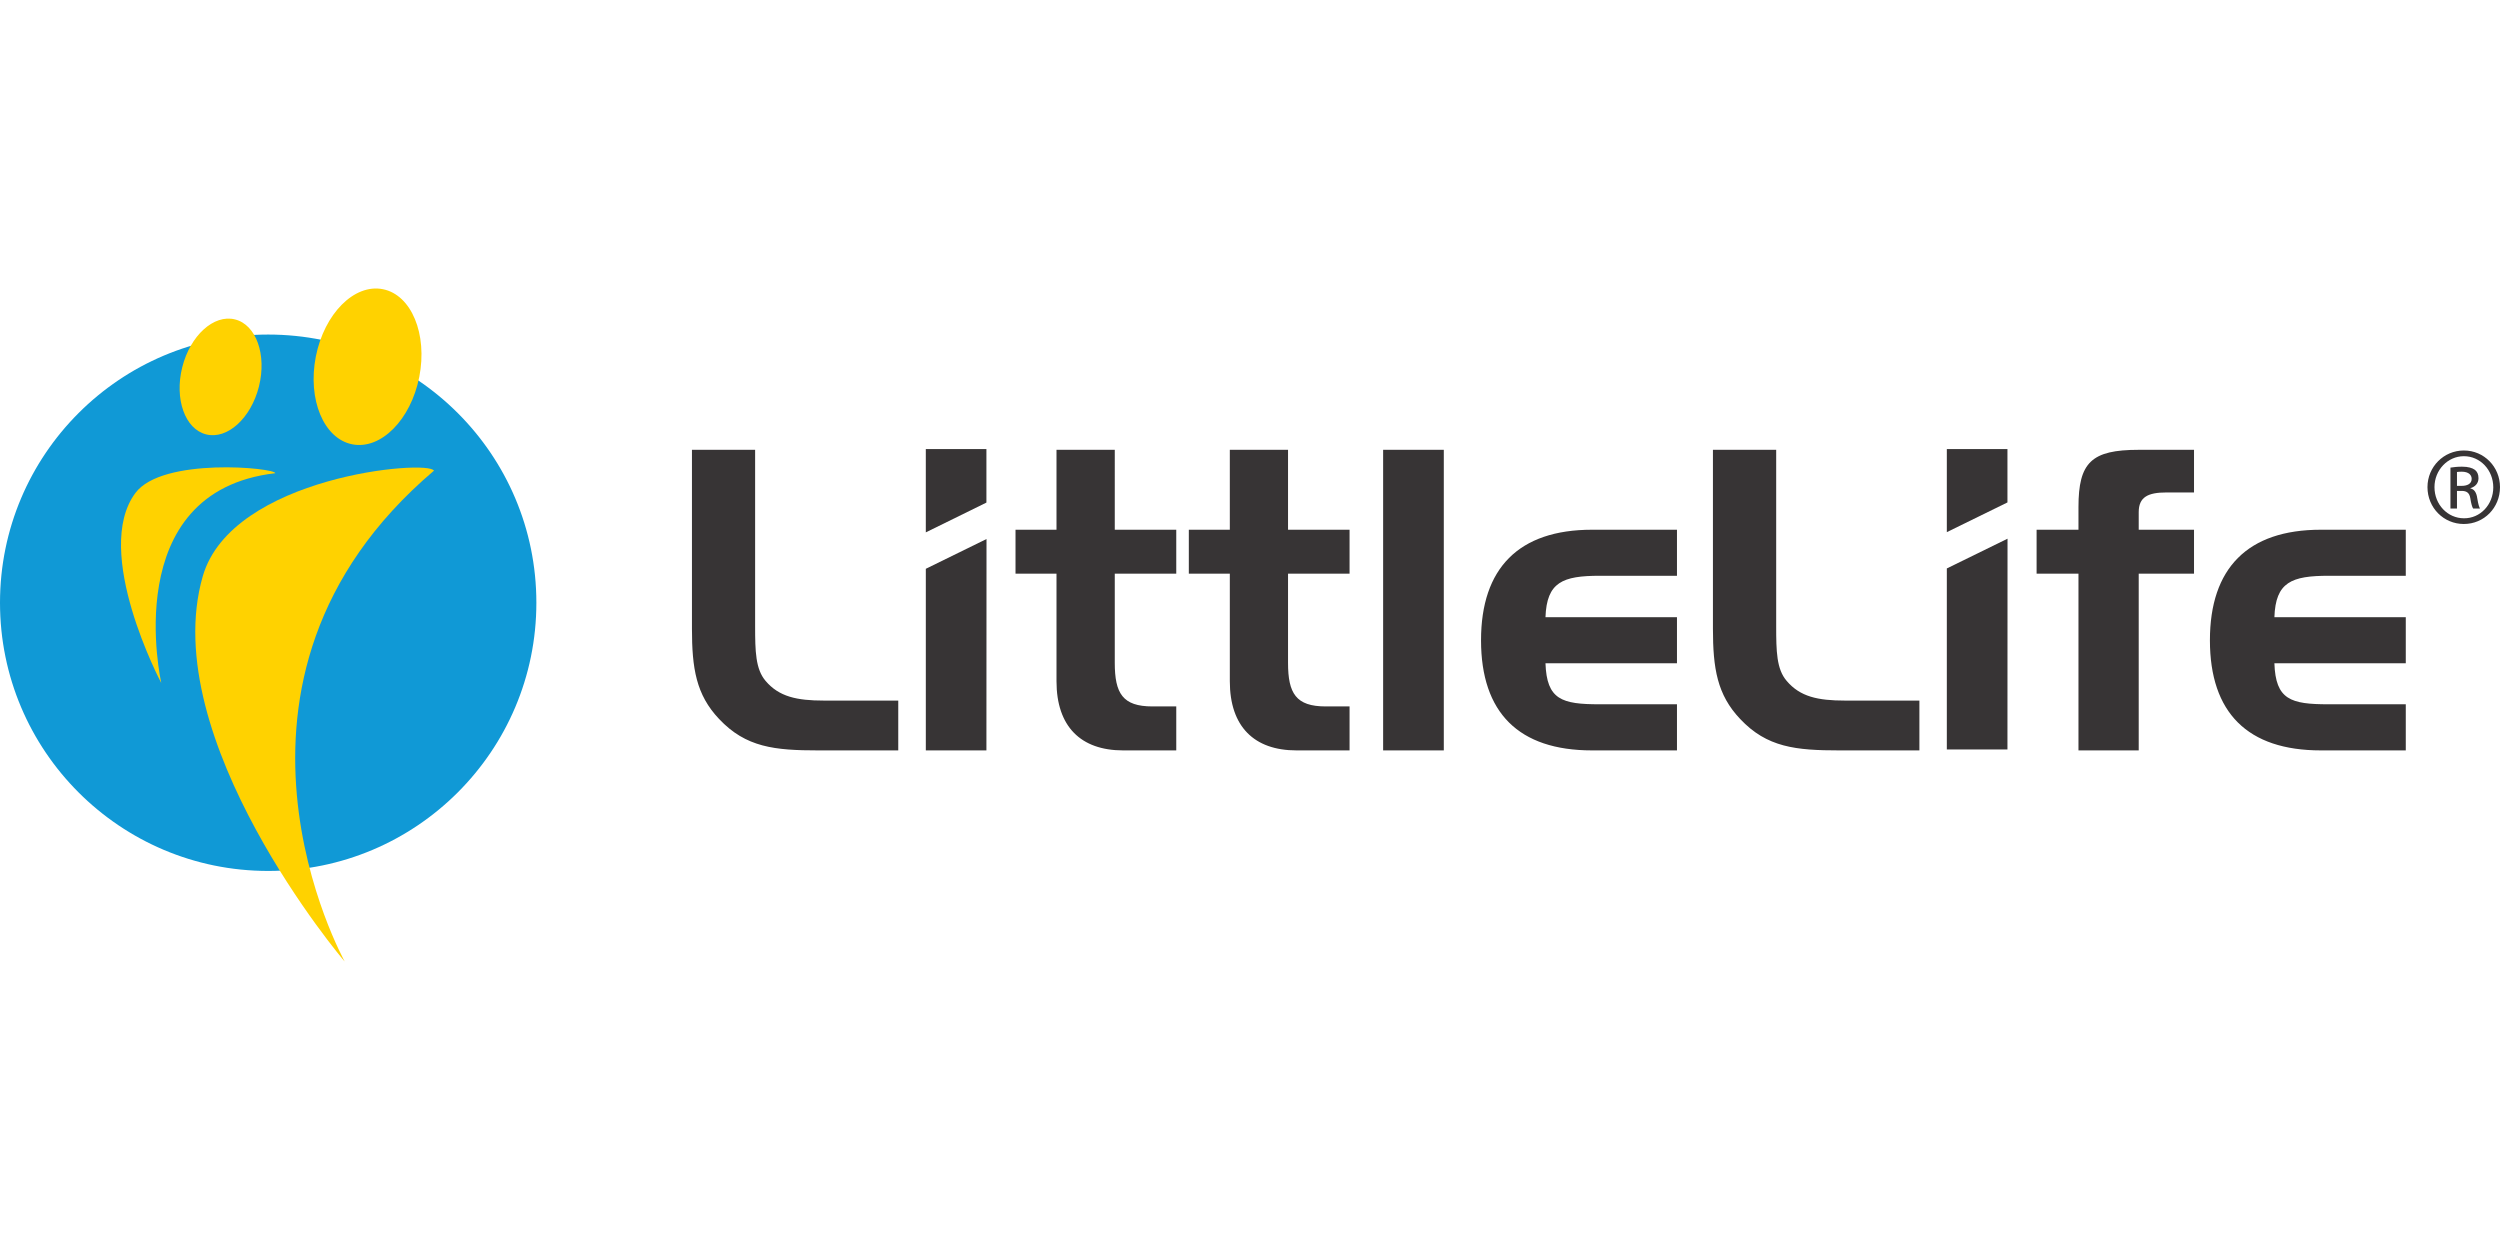
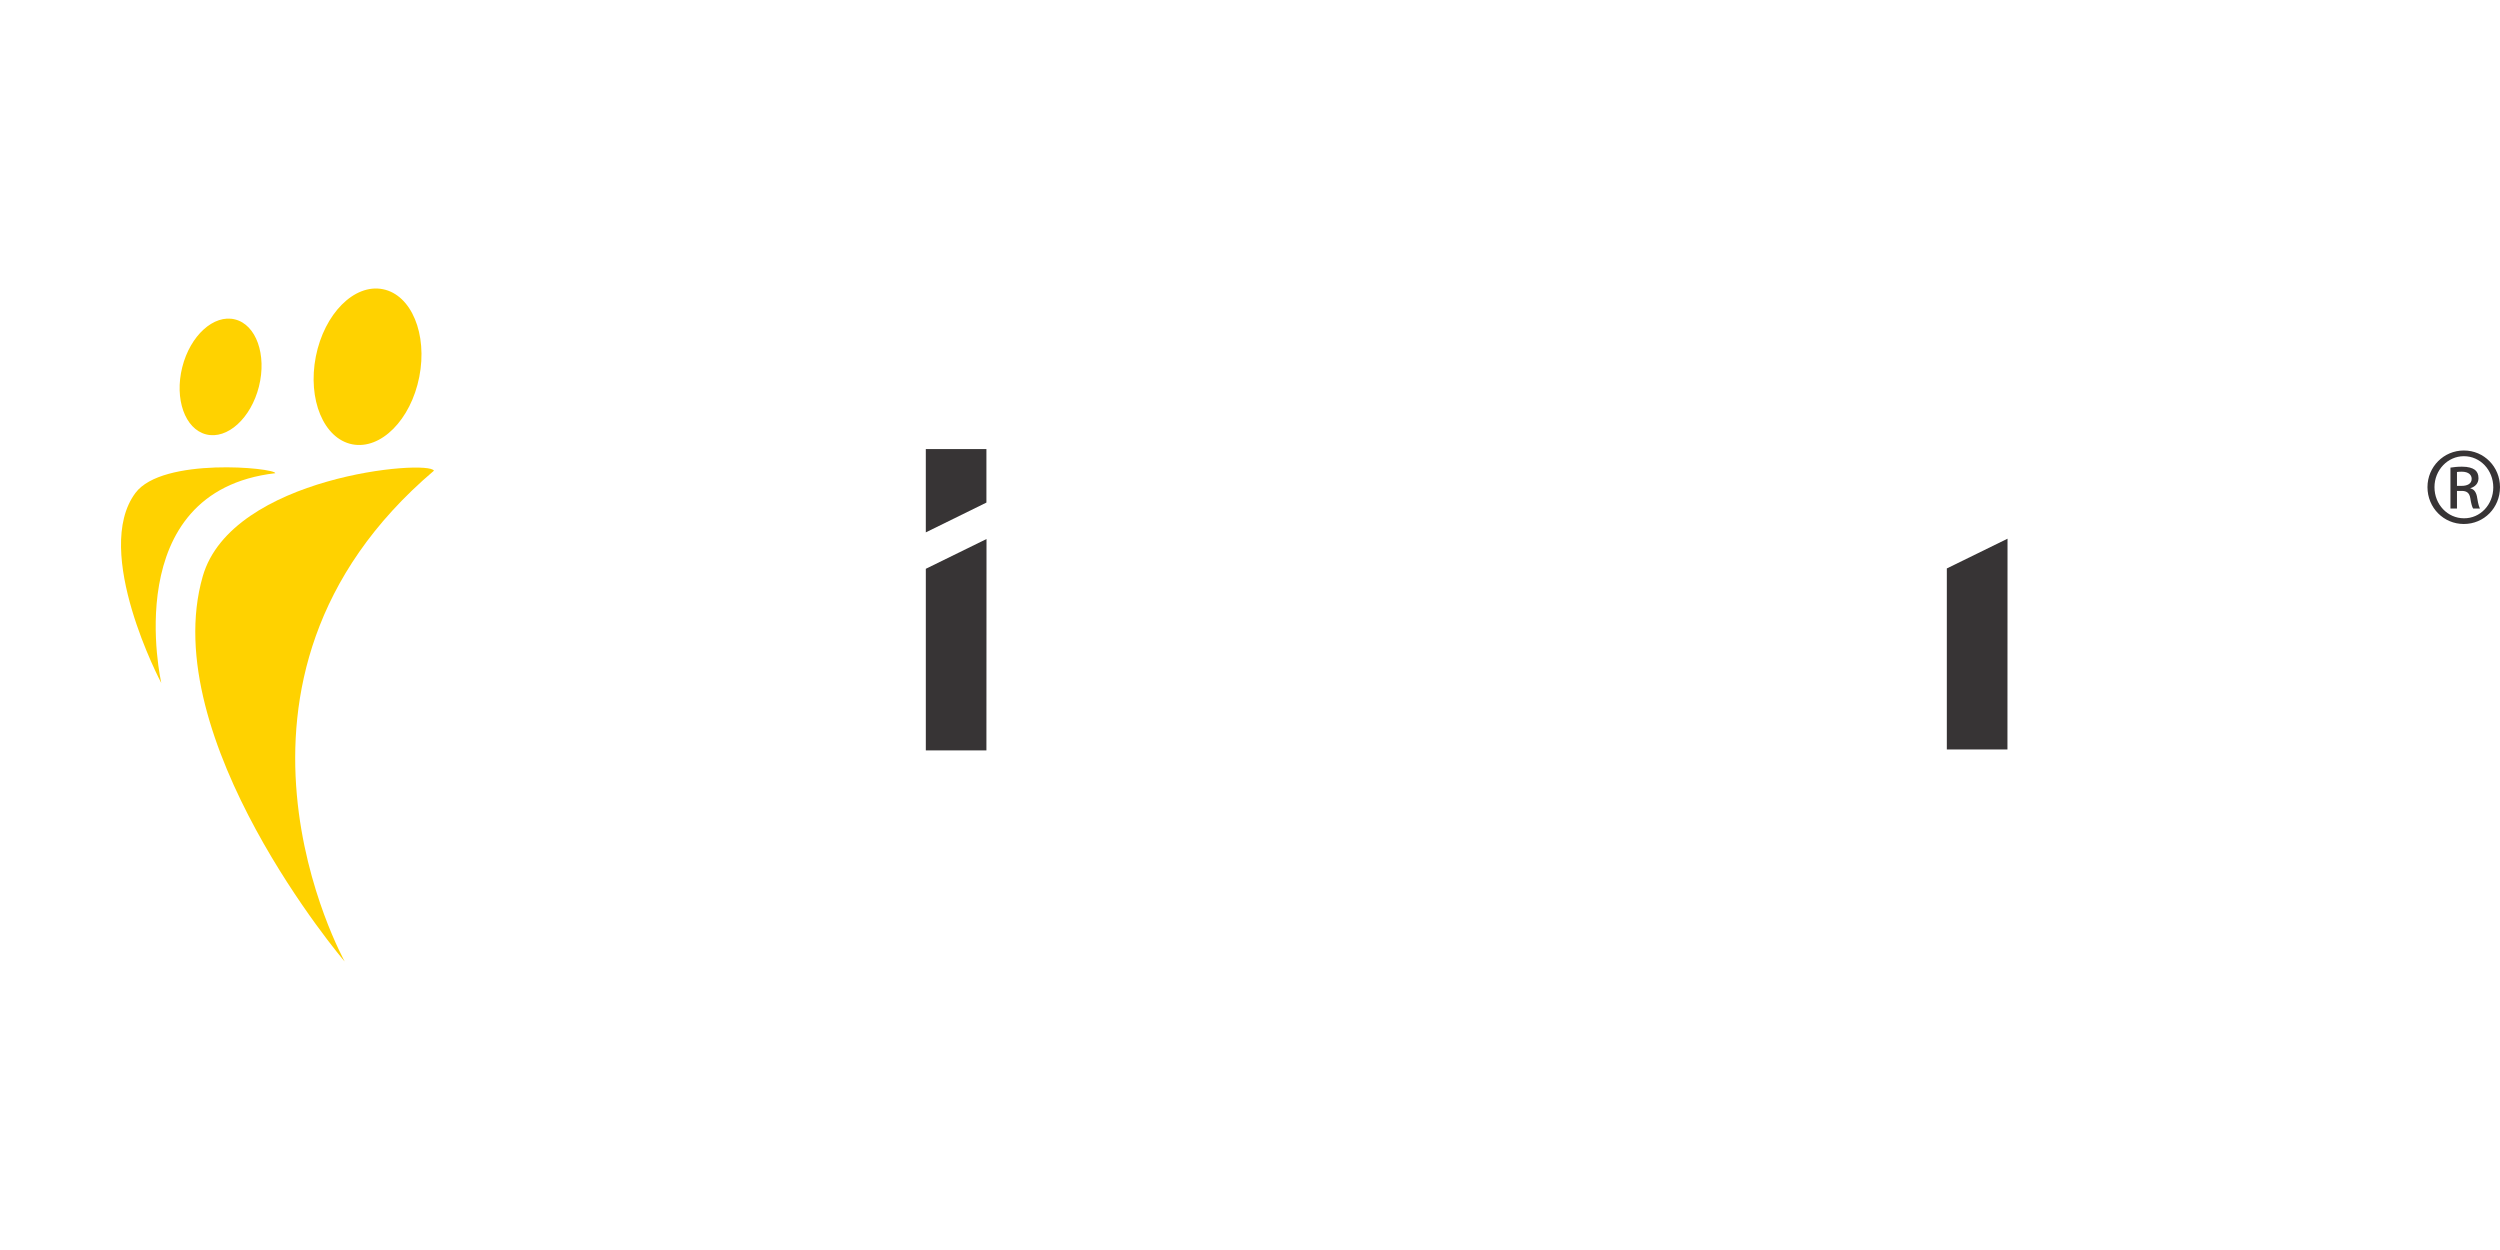
<svg xmlns="http://www.w3.org/2000/svg" xml:space="preserve" fill-rule="evenodd" clip-rule="evenodd" image-rendering="optimizeQuality" shape-rendering="geometricPrecision" text-rendering="geometricPrecision" viewBox="0 0 2203.88 593.27" width="140" height="70">
  <defs>
    <style>
    .fil0 {fill:#373435;fill-rule:nonzero}
    .fil1 {fill:#1099D6;fill-rule:nonzero}
    .fil2 {fill:#FFD200;fill-rule:nonzero}
   </style>
  </defs>
  <g id="Capa_x0020_1">
-     <path d="M721.37 407.18h70.49v-43.92h-65.67c-23.61 0-39.49-3.37-51.3-17.36-8.85-10.34-9.21-26.2-9.21-48.02V142.2h-55.69v157.58c0 35.04 3.64 58.31 23.93 79.7 23.62 25.1 49.07 27.7 87.45 27.7zm173.86-194.53v38.74h36.13v94.85c0 39.9 21.41 60.94 58.7 60.94h46.88v-38.76h-21.06c-26.2 0-33.15-11.48-33.15-38.42v-78.61h54.21v-38.74h-54.21V142.2h-51.37v70.45h-36.13zm152.78 0v38.74h36.14v94.85c0 39.9 21.42 60.94 58.74 60.94h46.82v-38.76h-21.05c-26.19 0-33.19-11.48-33.19-38.42v-78.61h54.24v-38.74h-54.24V142.2h-51.32v70.45h-36.14zm224.78-70.45h-53.49v264.98h53.49V142.2zm130.6 264.98h74.95v-40.65h-68.28c-33.24 0-46.53-4.04-47.64-36.17h115.92v-40.58h-115.92c1.11-30.99 15.12-36.54 47.98-36.54h67.94v-40.59h-74.95c-64.55 0-97.78 33.95-97.78 97.45 0 63.86 33.23 97.08 97.78 97.08zm218.15 0h70.51v-43.92h-65.7c-23.67 0-39.51-3.37-51.31-17.36-8.93-10.34-9.24-26.2-9.24-48.02V142.2h-55.76v157.58c0 35.04 3.69 58.31 24.01 79.7 23.6 25.1 49.12 27.7 87.49 27.7zm210.74-155.79v155.79h53.11V251.39h48.75v-38.74h-48.75v-15.49c0-13.31 8.13-17.37 24.38-17.37h24.37V142.2h-48.75c-41.7 0-53.11 11.06-53.11 50.54v19.91h-36.91v38.74h36.91zm213.62 155.79h74.92v-40.65h-68.25c-33.16 0-46.52-4.04-47.57-36.17h115.82v-40.58H2005c1.05-30.99 15.09-36.54 47.97-36.54h67.85v-40.59h-74.92c-64.53 0-97.74 33.95-97.74 97.45 0 63.86 33.21 97.08 97.74 97.08z" class="fil0" />
    <path d="M816.16 247.09 816.16 407.16 869.58 407.16 869.66 220.84z" class="fil0" />
    <path d="M869.58 188.72 869.58 141.54 816.15 141.54 816.15 214.98z" class="fil0" />
    <path d="M1769.74 220.56 1769.67 406.38 1716.23 406.38 1716.23 246.78z" class="fil0" />
-     <path d="M1716.23 214.78 1716.23 141.54 1769.67 141.54 1769.67 188.58z" class="fil0" />
    <path d="M2172.11 142.8c17.67 0 31.77 14.38 31.77 32.29 0 18.3-14.1 32.5-31.91 32.5-17.67 0-32.02-14.2-32.02-32.5 0-17.91 14.35-32.29 32.02-32.29h.14zm-.14 5.03c-14.2 0-25.85 12.23-25.85 27.26 0 15.42 11.65 27.47 25.99 27.47 14.36.15 25.85-12.05 25.85-27.27 0-15.23-11.49-27.46-25.85-27.46h-.14zm-6.02 46.11h-5.75v-36.05c3.02-.42 5.88-.83 10.2-.83 5.46 0 9.03 1.14 11.19 2.69 2.17 1.58 3.33 4.03 3.33 7.46 0 4.75-3.18 7.65-7.09 8.79v.28c3.2.57 5.34 3.43 6.03 8.76.89 5.6 1.73 7.77 2.38 8.9h-6.04c-.87-1.13-1.77-4.46-2.51-9.19-.79-4.6-3.15-6.33-7.7-6.33h-4.04v15.52zm0-19.96h4.15c4.74 0 8.81-1.72 8.81-6.17 0-3.13-2.3-6.33-8.81-6.33-1.85 0-3.13.13-4.15.26v12.24z" class="fil0" />
-     <path d="M472.84 277.02c0 130.54-105.87 236.43-236.44 236.43S0 407.56 0 277.02C0 146.45 105.83 40.59 236.4 40.59s236.44 105.86 236.44 236.43z" class="fil1" />
    <path d="M178.73 253.72c25.49-88.44 199.1-103.2 203.81-93.12-217.79 184.94-78.26 432.93-78.7 432.66-.58-.33-166.32-196.36-125.11-339.54z" class="fil2" />
    <path d="M119.4 180.22c23.77-31.86 122.93-22.15 123.31-17.4-139.4 16.09-100.39 185.13-100.54 184.95-.15-.25-61.27-115.98-22.77-167.55zM369.61 77.97c-7.44 37.77-33.88 64.33-59.03 59.39-25.21-4.94-39.58-39.57-32.17-77.37C285.86 22.25 312.28-4.39 337.5.6c25.16 4.96 39.55 39.61 32.11 77.37zM228.27 86.4c-7.04 28-27.86 46.88-46.52 42.21-18.67-4.69-28.1-31.17-21.1-59.17 7.02-27.99 27.87-46.9 46.52-42.19 18.67 4.65 28.11 31.14 21.1 59.15z" class="fil2" />
  </g>
</svg>